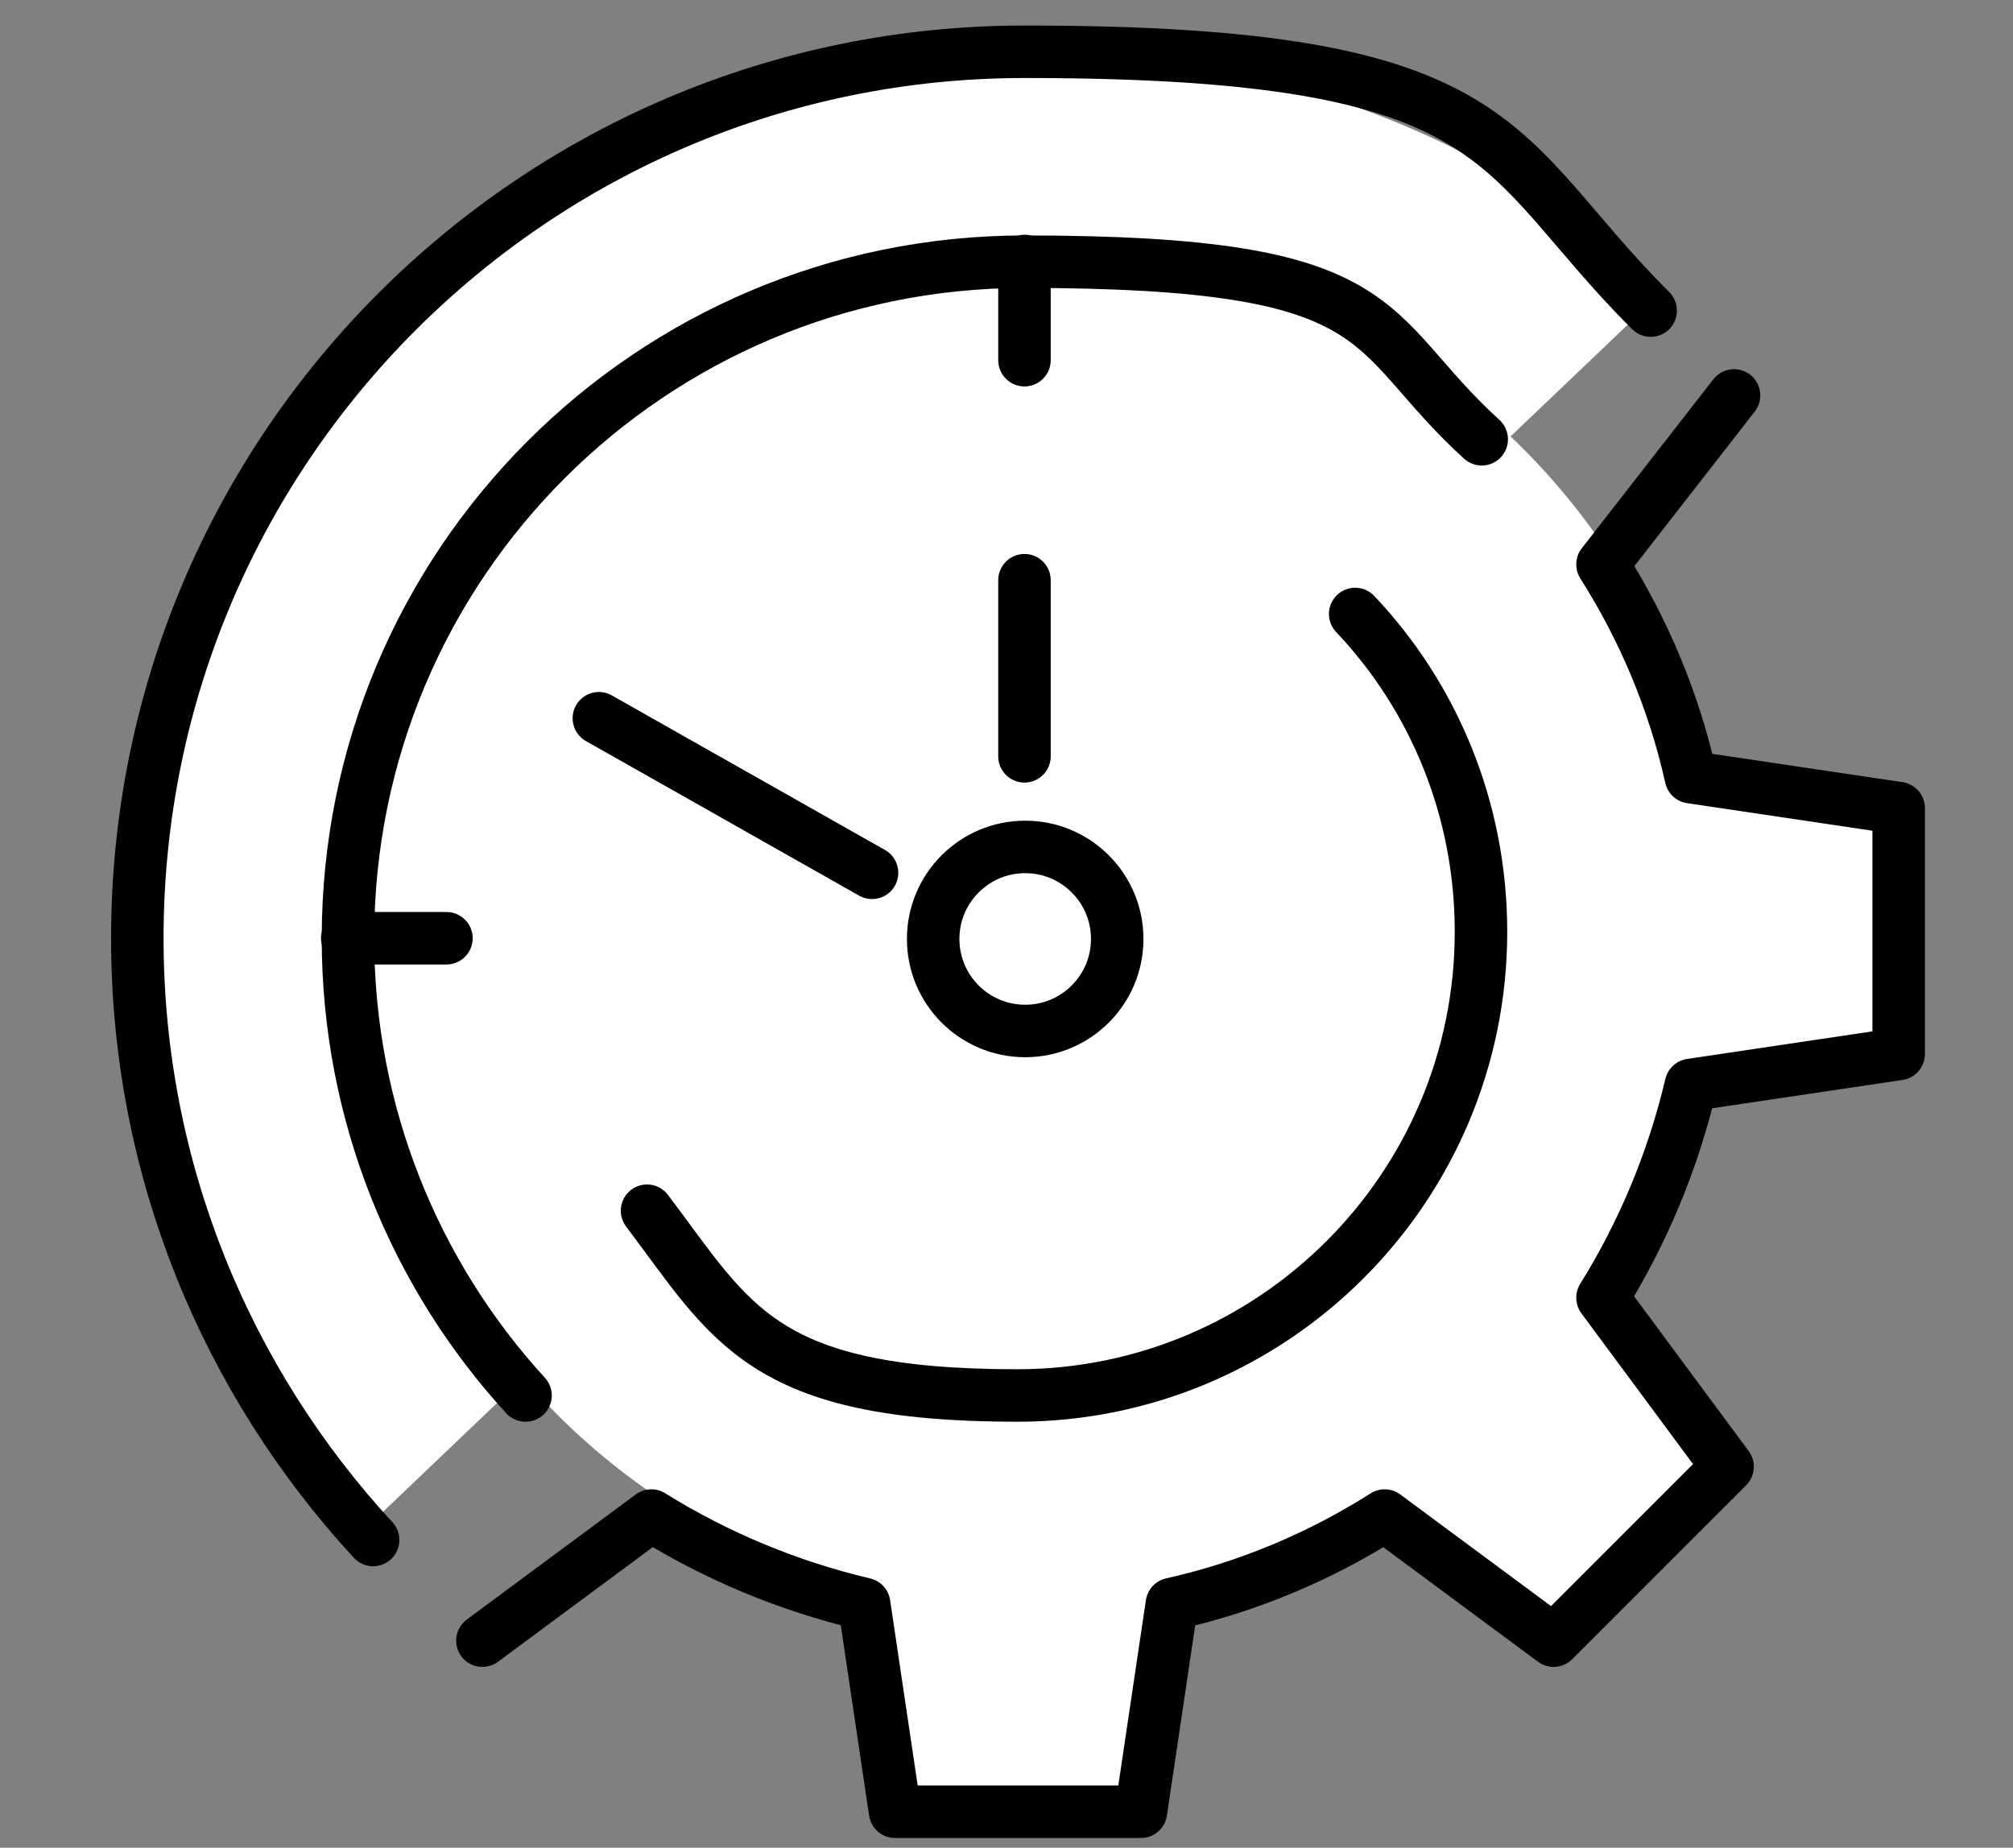
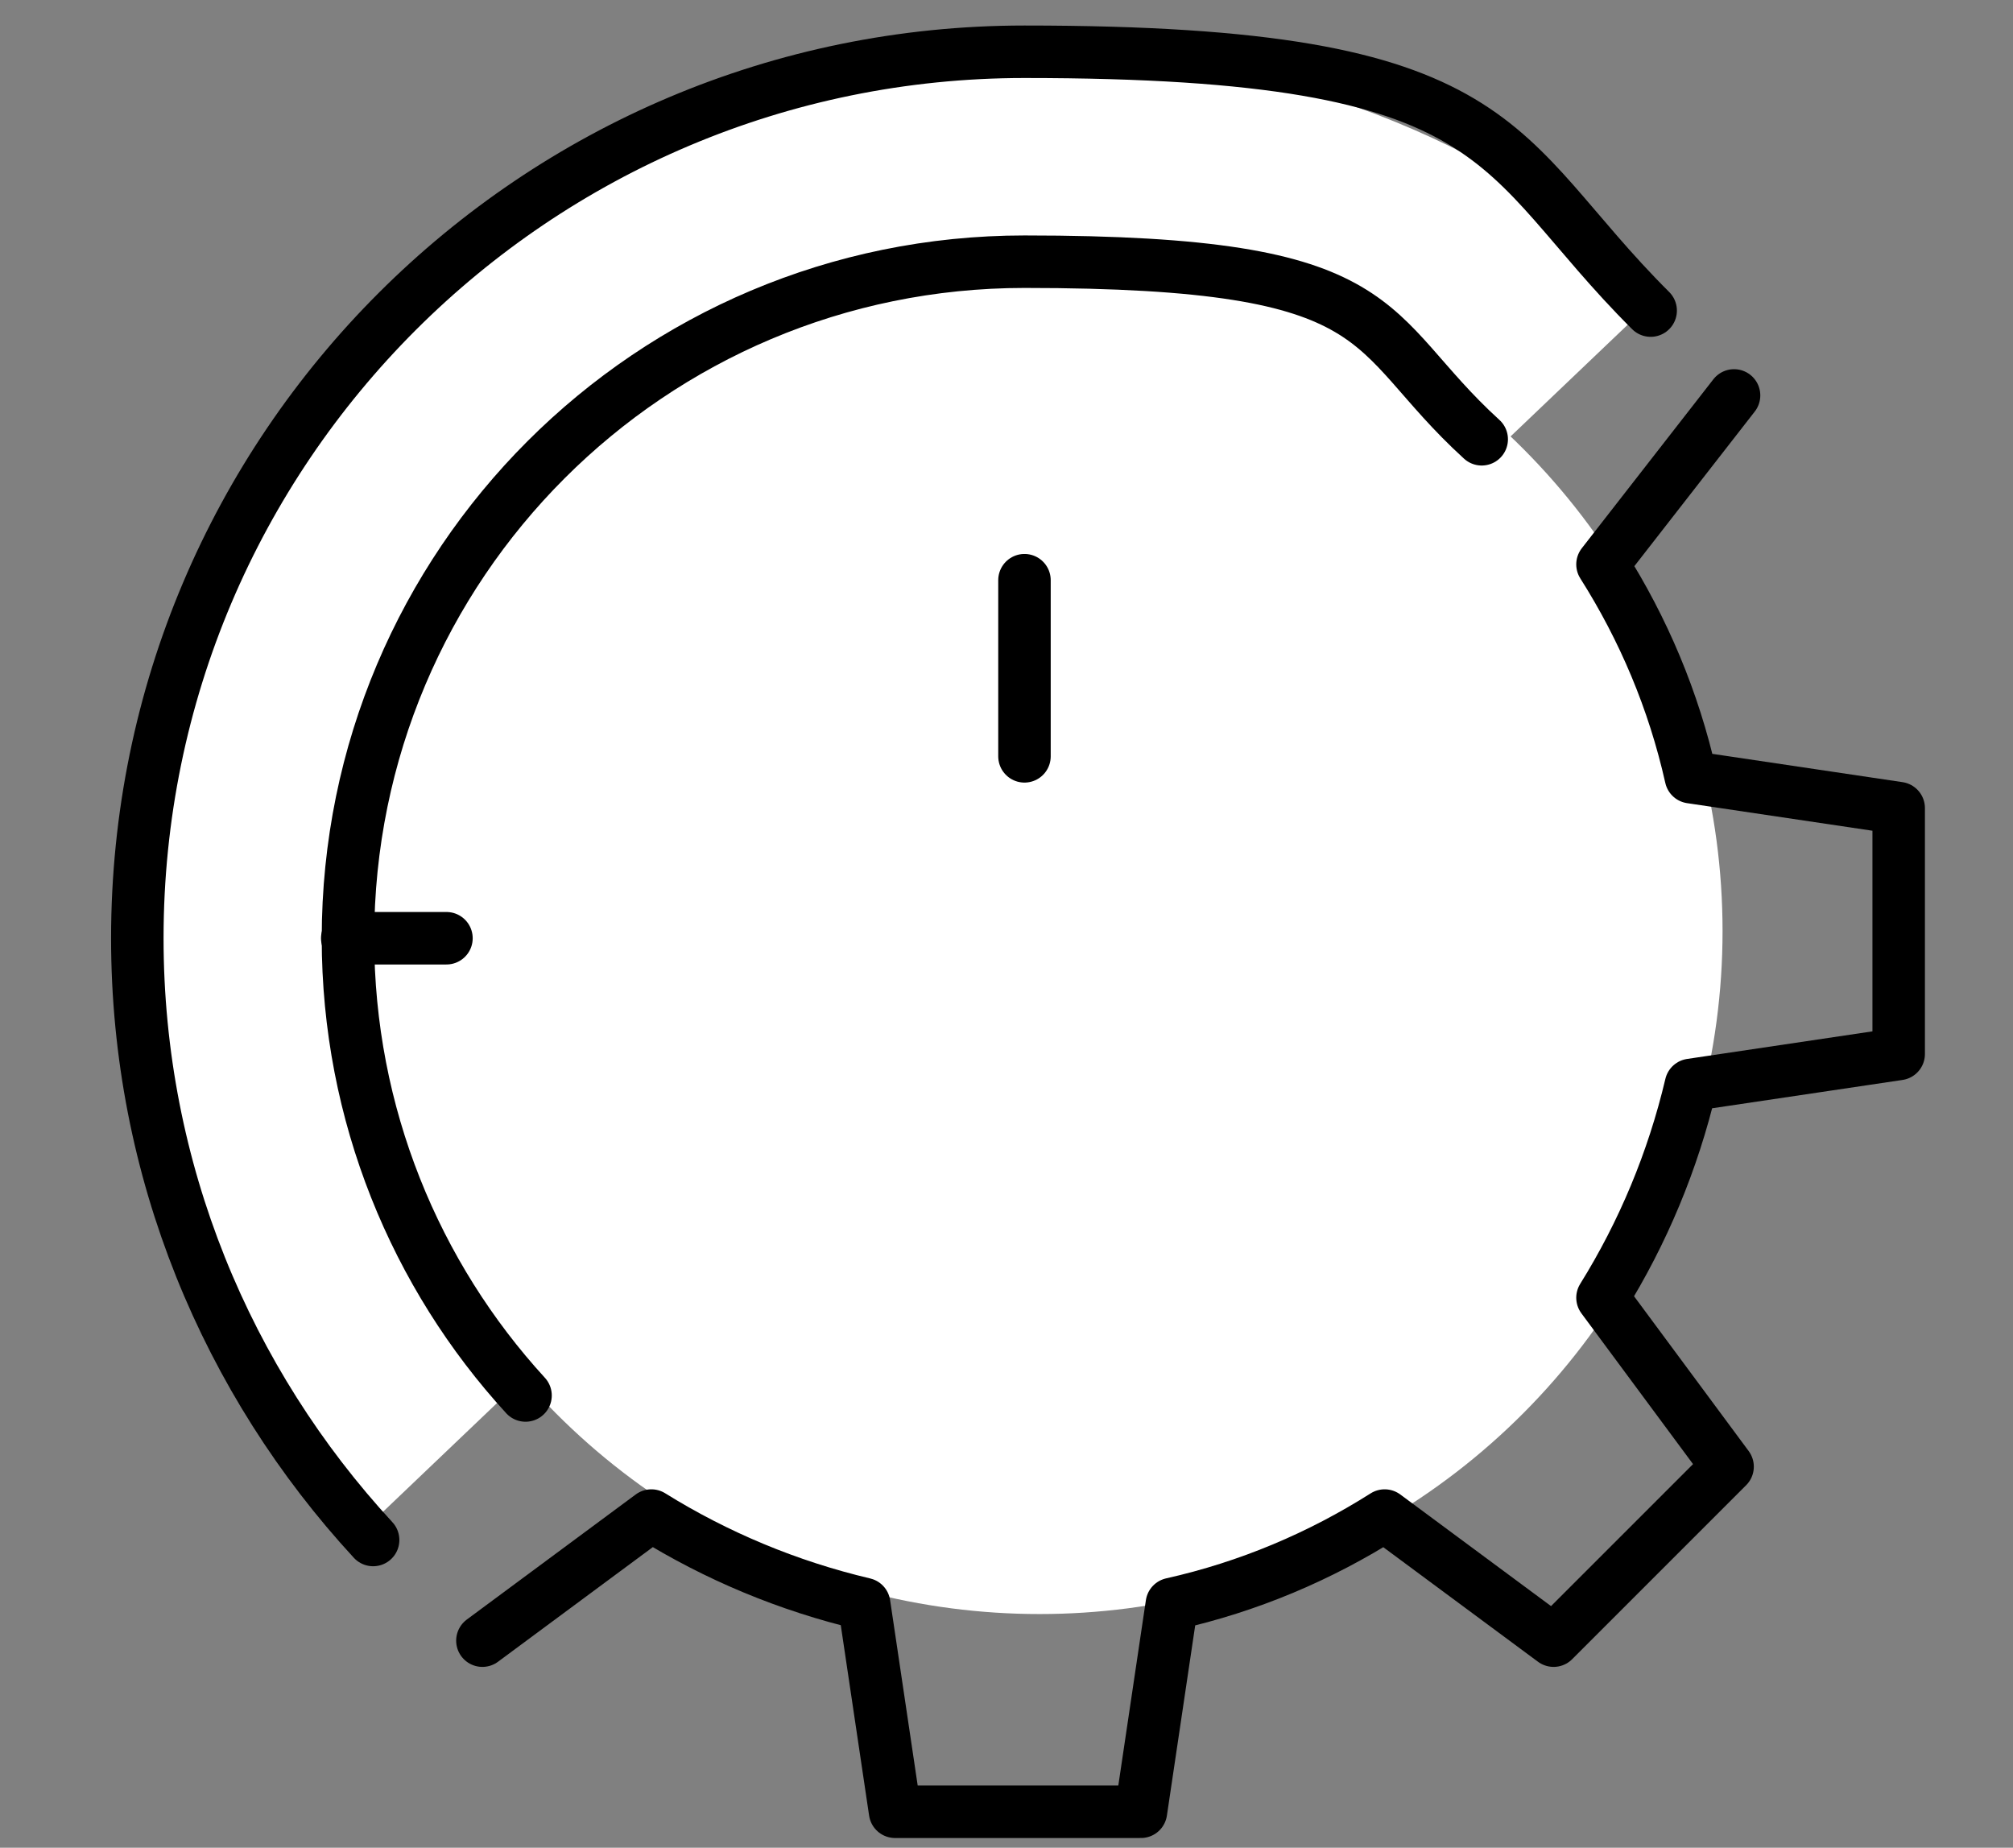
<svg xmlns="http://www.w3.org/2000/svg" id="Layer_1" version="1.1" viewBox="0 0 280 257">
  <rect x="0" y="0" width="280" height="257" fill="#808080" stroke="none" />
  <defs>
    <style>
      .st0 {
        fill: #fff;
      }

      .st1 {
        stroke-width: 7.3px;
      }

      .st1, .st2 {
        fill: none;
        stroke: #000;
        stroke-linecap: round;
        stroke-linejoin: round;
      }

      .st2 {
        stroke-width: 7.3px;
      }
    </style>
  </defs>
  <path class="st0" d="M149.4,7.7C80.4,6.1,23.2,59.8,21.6,127.7c-.8,31.9,10.9,61.3,30.6,83.6L231.3,40.5c-21.6-19.7-50.2-32.1-81.9-32.8Z" />
-   <polygon class="st0" points="118.8 211.9 124.5 252 160.4 252 165.6 222.5 194.1 211.9 216.1 228.2 240.3 204 220 179.9 235.2 150.9 264.1 146.6 264.1 112.4 229.6 105.2 206 178.6 148 206.9 118.8 211.9" />
  <circle class="st0" cx="144.6" cy="129.5" r="95" />
  <g>
    <g>
-       <circle class="st1" cx="142.6" cy="130.6" r="12.8" />
      <line class="st2" x1="142.5" y1="80.7" x2="142.5" y2="105.2" />
    </g>
-     <line class="st2" x1="142.5" y1="36.3" x2="142.5" y2="50.1" />
    <line class="st2" x1="48.3" y1="130.5" x2="62.1" y2="130.5" />
-     <line class="st2" x1="121.3" y1="121.4" x2="83.3" y2="99.9" />
    <path class="st2" d="M73.1,194.1c-15.3-16.7-24.7-39.1-24.7-63.6,0-52,42.1-94.1,94.1-94.1s46.8,9.4,63.6,24.7" />
    <path class="st2" d="M51.9,214.2c-20.3-22-32.8-51.4-32.8-83.7,0-68.1,55.3-123.3,123.4-123.3s64.8,13.8,87.1,36" />
  </g>
  <g>
    <path class="st2" d="M67.1,228.2l23.5-17.4c9,5.6,19,9.8,29.6,12.3l4.3,28.9h34.2l4.3-28.9c10.7-2.4,20.6-6.6,29.6-12.3l23.5,17.4,24.2-24.2-17.4-23.5c5.6-9,9.8-19,12.3-29.6l28.9-4.3v-34.2l-28.9-4.3c-2.4-10.7-6.6-20.6-12.3-29.6l18.3-23.5" />
-     <path class="st2" d="M188.5,85.4c10.9,11.5,17.5,27.1,17.5,44.2,0,35.6-28.9,64.5-64.5,64.5s-39.7-10.1-51.5-25.7" />
  </g>
</svg>